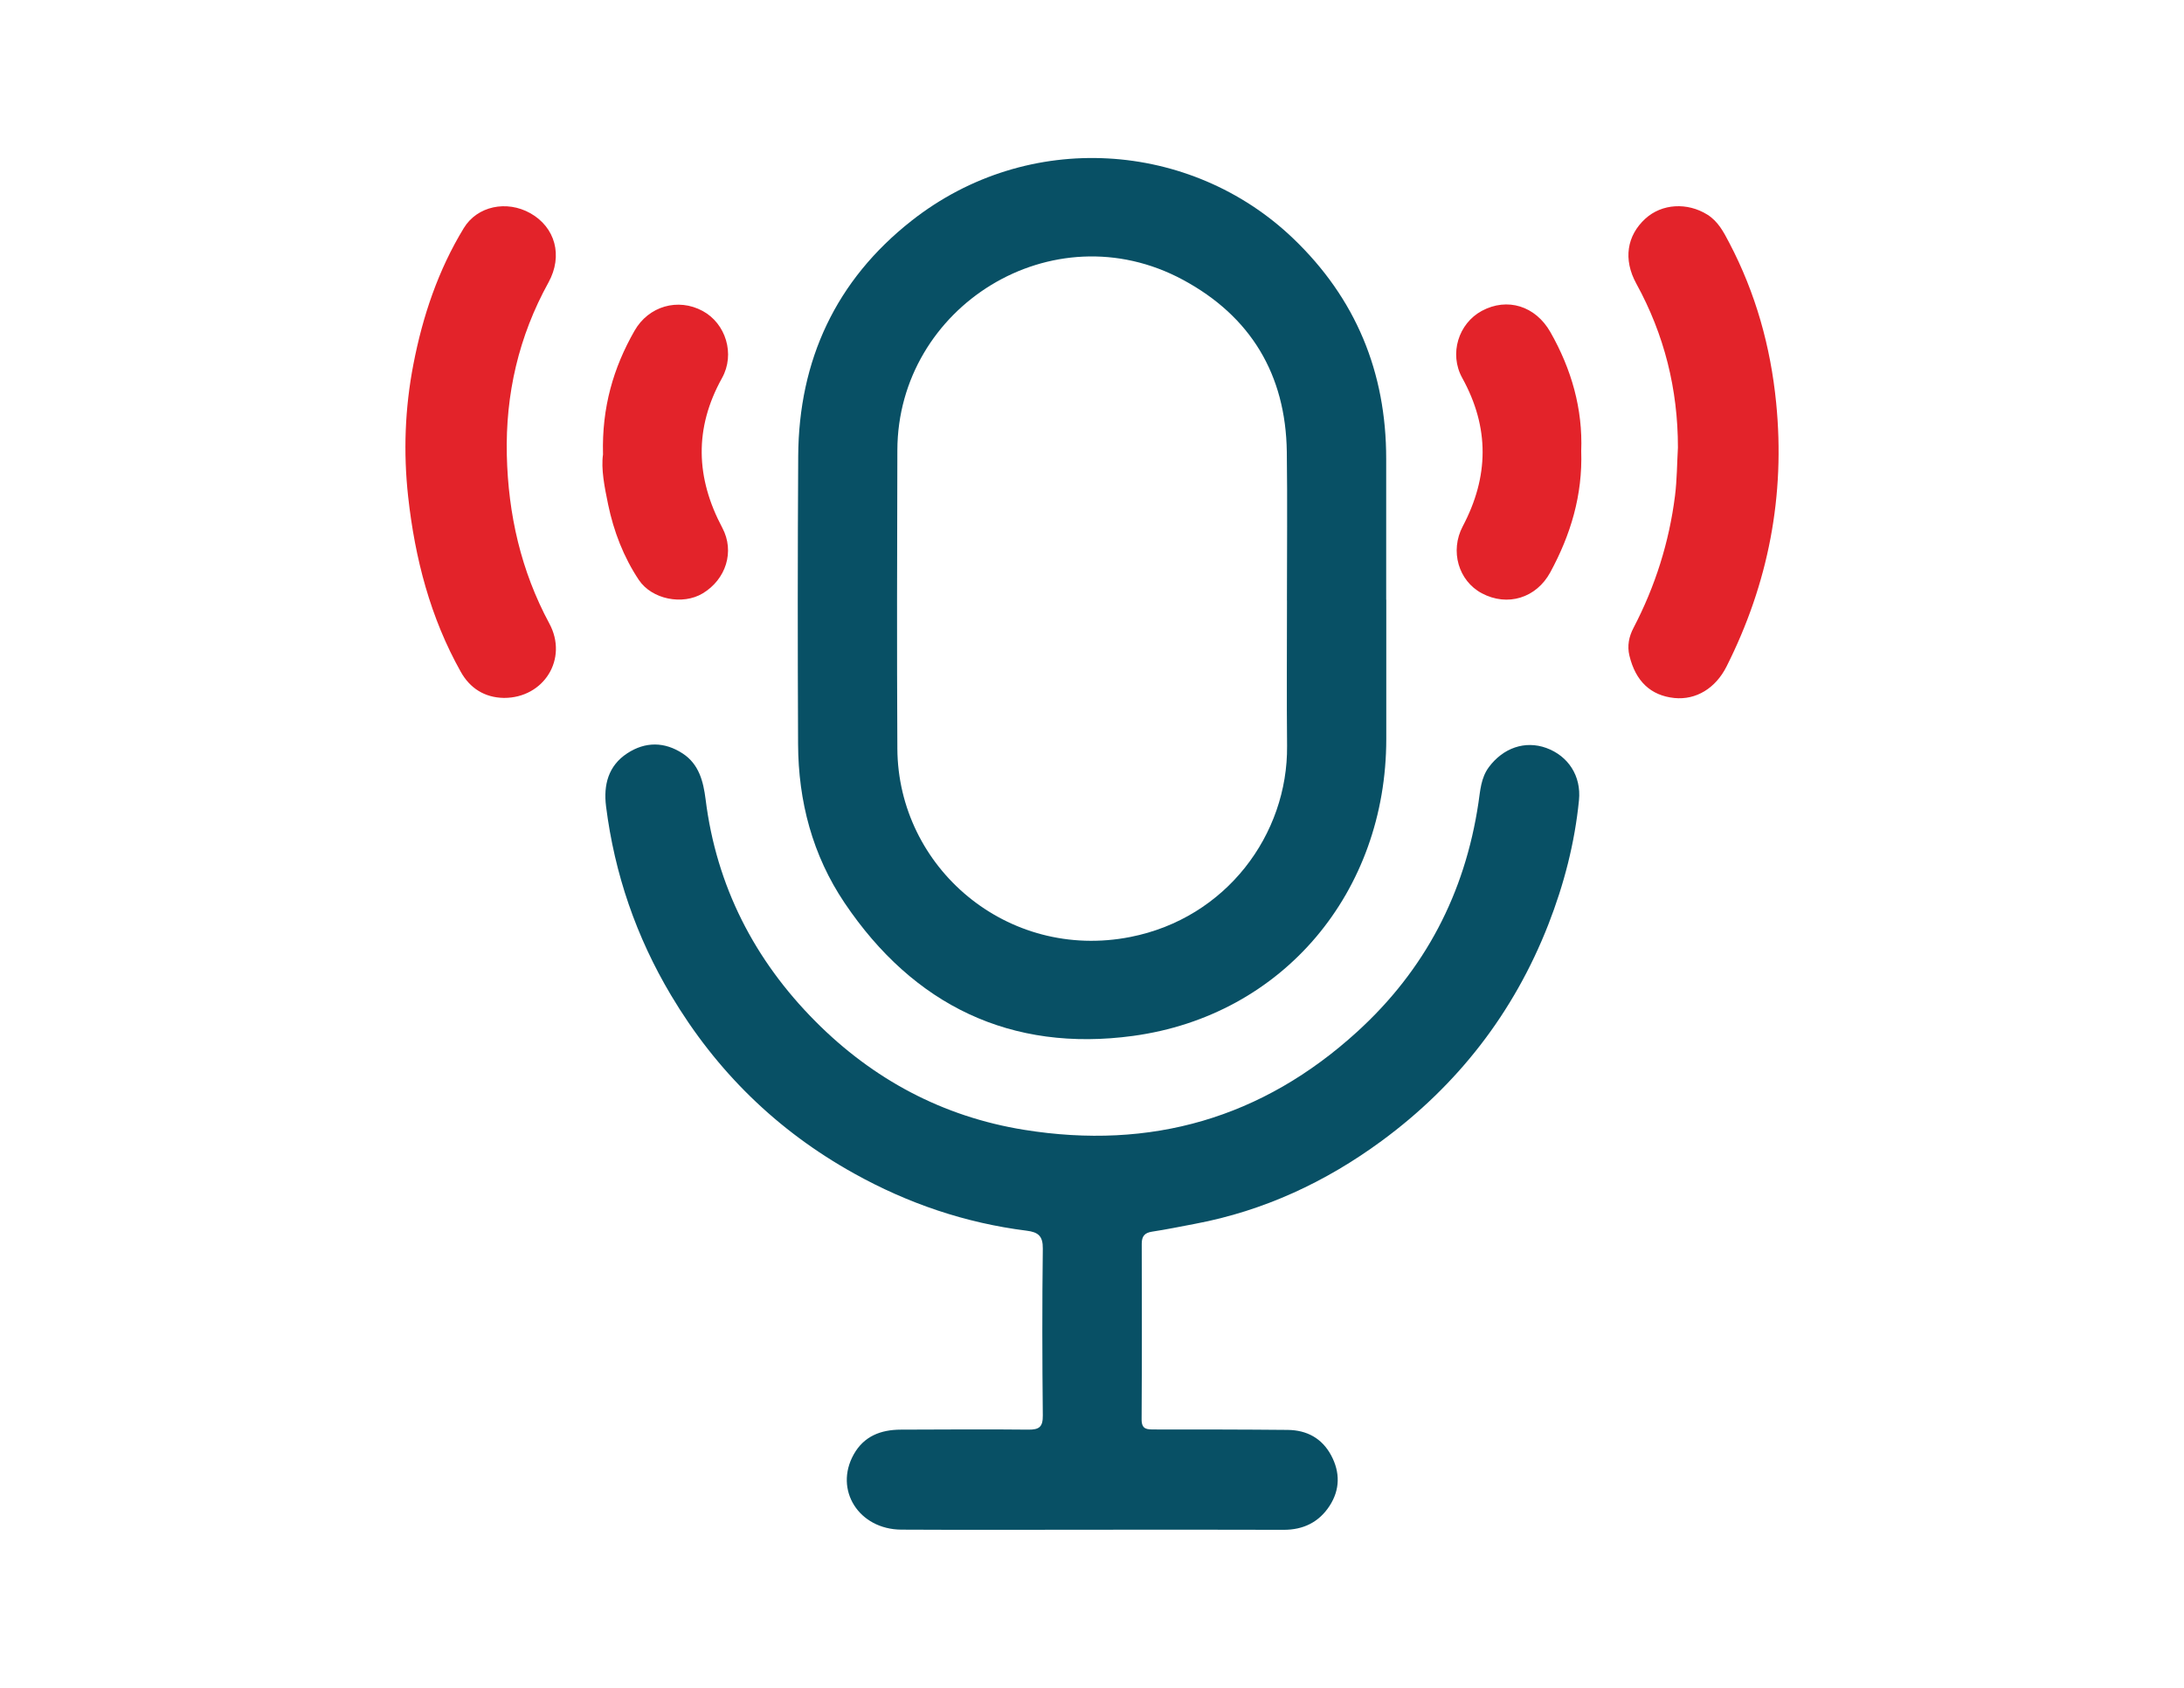
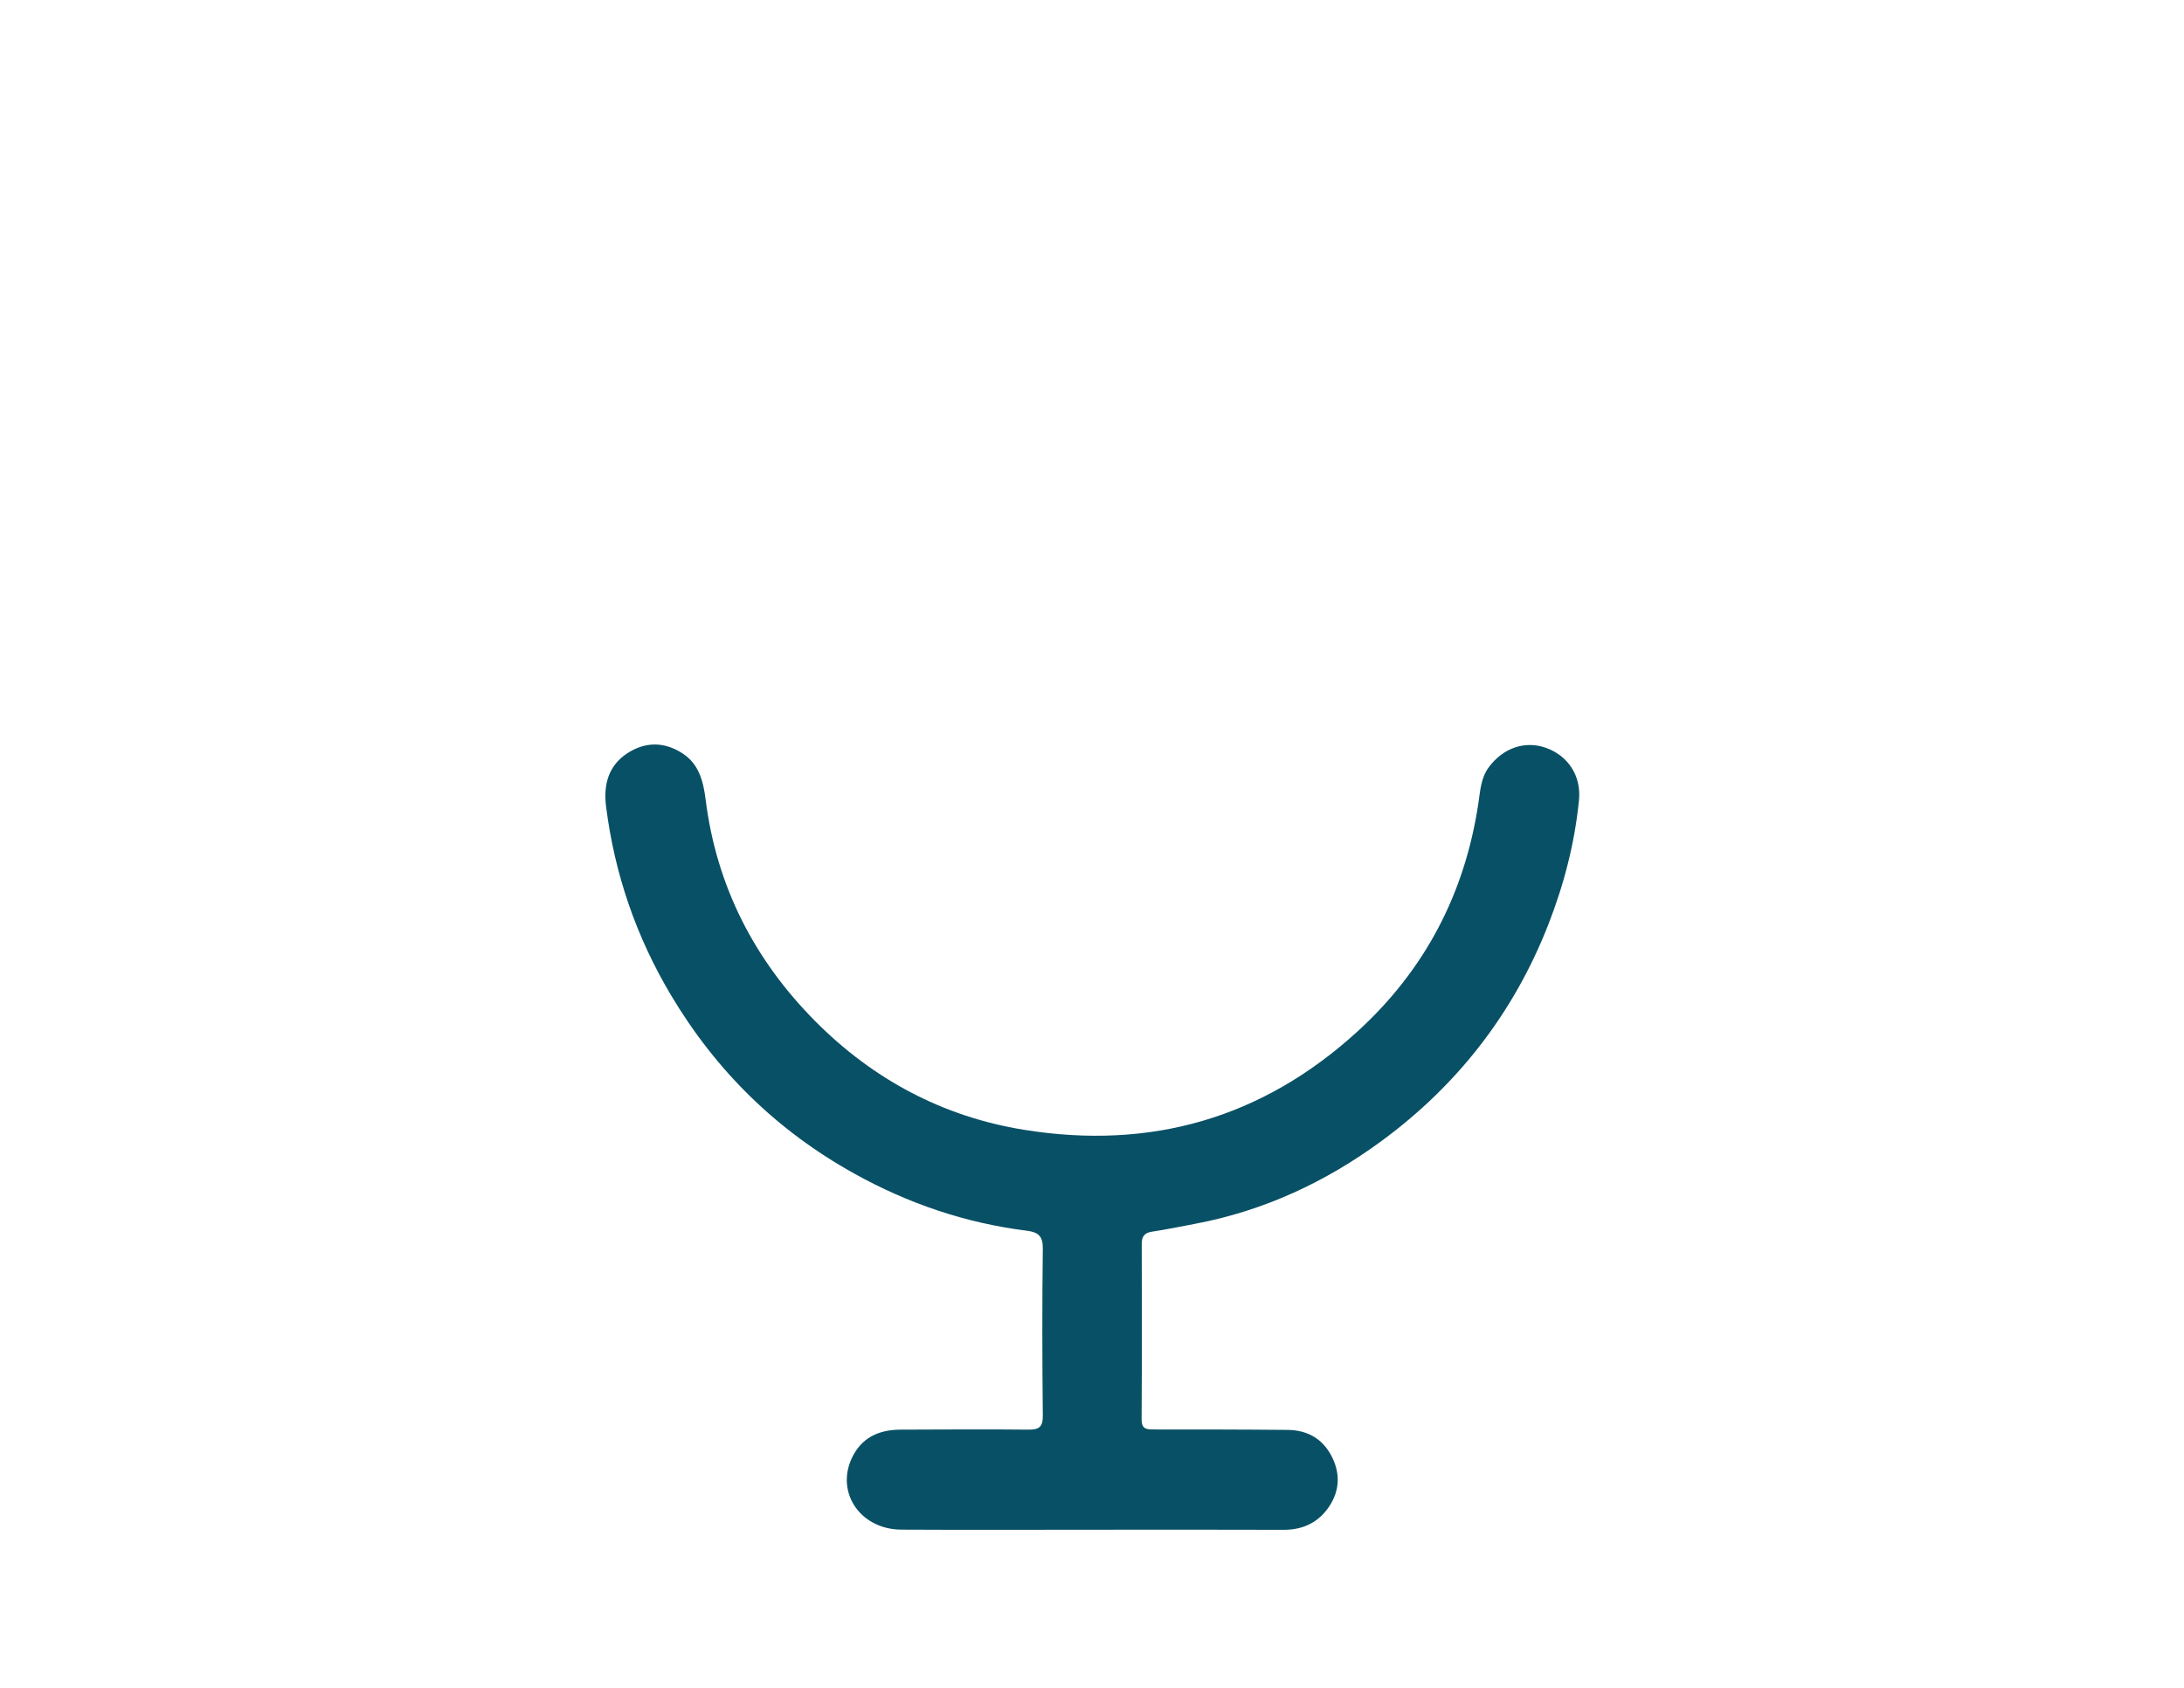
<svg xmlns="http://www.w3.org/2000/svg" id="Layer_1" data-name="Layer 1" viewBox="0 0 500 386.36">
  <defs>
    <style>.cls-1{fill:#085065}.cls-2{fill:#e3232a}</style>
  </defs>
-   <path d="M317.37 137.28v31.92c-.02 34.86-23.49 63.24-57.98 67.93-27.9 3.79-50.22-6.96-66.03-30.44-7.36-10.93-10.59-23.25-10.65-36.34-.1-21.97-.1-43.94.03-65.92.12-22.03 8.66-40.31 25.96-53.91 26.77-21.05 63.95-18.29 87.3 4.01 14.39 13.74 21.36 30.65 21.35 50.49v32.26Zm-22.72.16h-.02c0-11.33.12-22.66-.03-33.99-.24-17.73-8.28-31.06-23.8-39.41-29.87-16.06-65.28 6.19-65.36 39.02-.06 22.78-.13 45.55 0 68.32.16 27.27 25.19 48.64 53.35 43.1 21.95-4.32 36.08-23.48 35.87-43.75-.11-11.1-.02-22.19-.02-33.3Z" class="cls-1" />
  <path d="M250.09 350.17c-14.57 0-29.14.06-43.72-.02-9.76-.05-15.46-9.1-10.92-17.22 2.33-4.17 6.19-5.66 10.78-5.67 9.72-.02 19.43-.11 29.15 0 2.55.03 3.39-.62 3.36-3.27-.13-12.72-.16-25.45 0-38.16.04-2.9-1.06-3.78-3.7-4.11-14.02-1.76-27.15-6.22-39.49-13.09-17.66-9.81-31.58-23.44-41.92-40.8-7.98-13.39-12.93-27.78-14.88-43.23-.62-4.94.52-9.31 4.84-12.15 4.14-2.72 8.56-2.69 12.73.05 3.71 2.44 4.7 6.38 5.22 10.48 2.47 19.87 11.2 36.81 25.15 50.83 13.17 13.24 29.13 21.82 47.79 24.82 28.98 4.66 54.49-2.64 76.24-22.46 15.49-14.11 24.66-31.64 27.75-52.38.42-2.81.56-5.72 2.4-8.2 3.27-4.38 8.26-6.13 13.12-4.38 5.06 1.84 8.04 6.43 7.5 11.95-.97 9.82-3.43 19.28-7.02 28.48-7.92 20.24-20.78 36.76-38.19 49.55-12.75 9.37-26.95 15.99-42.66 18.95-3.28.62-6.57 1.3-9.87 1.8-1.71.26-2.36 1.06-2.36 2.76.03 13.41.05 26.84-.03 40.25 0 2.33 1.31 2.26 2.92 2.27 10.18 0 20.35 0 30.54.1 4.36.05 7.83 1.9 9.94 5.84 2.07 3.88 2.03 7.83-.35 11.52-2.43 3.75-6.01 5.53-10.56 5.51-14.57-.06-29.14-.02-43.72-.02h-.03Z" class="cls-1" />
-   <path d="M384.14 102.43c0-13.33-3.1-25.81-9.53-37.51-3.04-5.54-2.16-11 2.08-14.87 3.77-3.44 9.58-3.78 14.17-.93 2.49 1.55 3.76 4.02 5.04 6.47 6.02 11.48 9.45 23.7 10.73 36.61 2.11 21.27-1.78 41.34-11.36 60.37-2.51 4.99-6.99 7.71-11.95 7.21-5.41-.56-8.87-3.84-10.28-9.68-.55-2.27-.11-4.38.93-6.37 4.97-9.52 8.16-19.6 9.5-30.23.46-3.66.46-7.37.67-11.06v-.02ZM115.37 159.76c-4.45-.07-7.79-2.24-9.88-5.97-6.99-12.46-10.49-25.98-12.05-40.1-1.12-10.17-.74-20.26 1.2-30.29 2.13-11.03 5.67-21.56 11.54-31.19 3.07-5.05 9.81-6.45 15.24-3.4 5.68 3.2 7.53 9.71 4.14 15.86-6.81 12.33-9.85 25.53-9.53 39.53.32 13.56 3.23 26.46 9.73 38.52 4.37 8.09-1.24 17.06-10.39 17.04ZM362 103.24c.34 10.11-2.42 19.18-7.07 27.75-3.21 5.93-9.83 7.94-15.7 4.81-5.33-2.85-7.33-9.66-4.36-15.31 6.01-11.36 6.18-22.6-.11-33.98-3.06-5.54-.84-12.47 4.47-15.34 5.86-3.16 12.3-1.13 15.7 4.83 4.86 8.53 7.44 17.63 7.07 27.25v-.02ZM138.05 103.97c-.28-10.69 2.36-19.78 7.23-28.28 3.21-5.61 9.93-7.56 15.58-4.51 5.29 2.85 7.49 9.87 4.44 15.35-6.4 11.51-6.03 22.84.07 34.3 2.88 5.42.83 11.81-4.51 15.01-4.55 2.73-11.61 1.4-14.62-3.11-3.48-5.23-5.73-11.08-7.01-17.22-.84-4.06-1.66-8.17-1.17-11.54Z" class="cls-2" />
</svg>